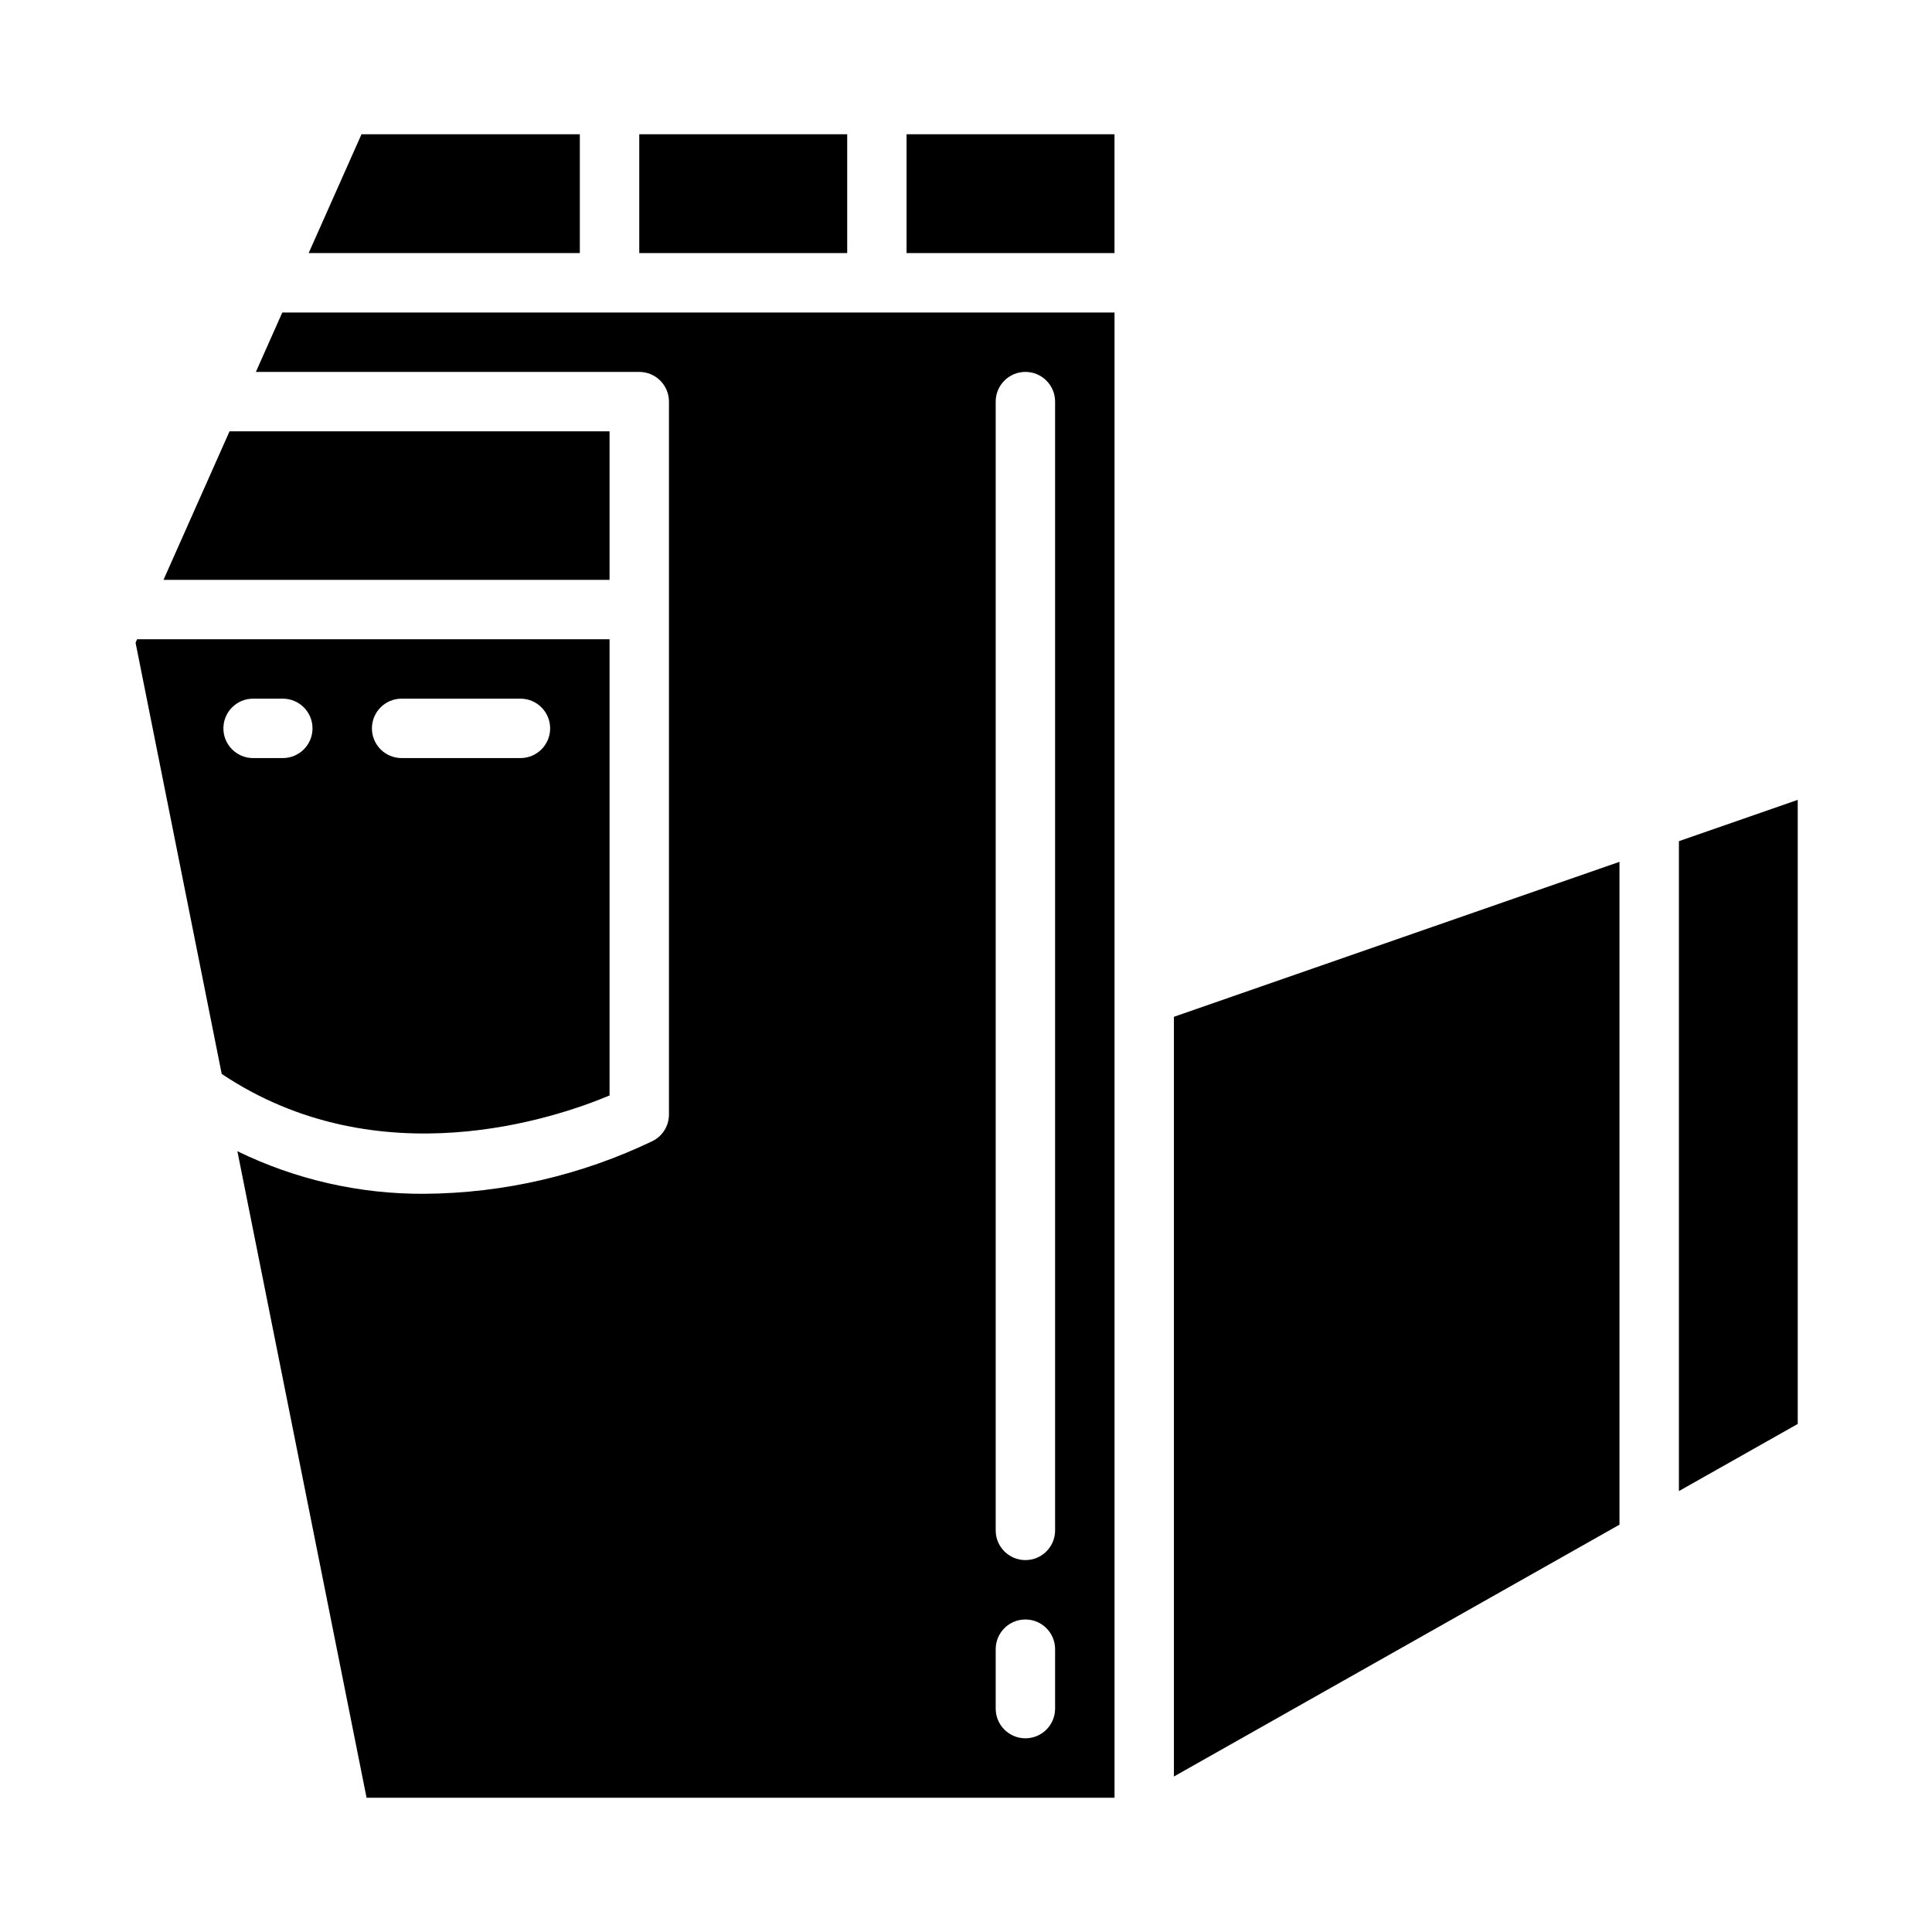
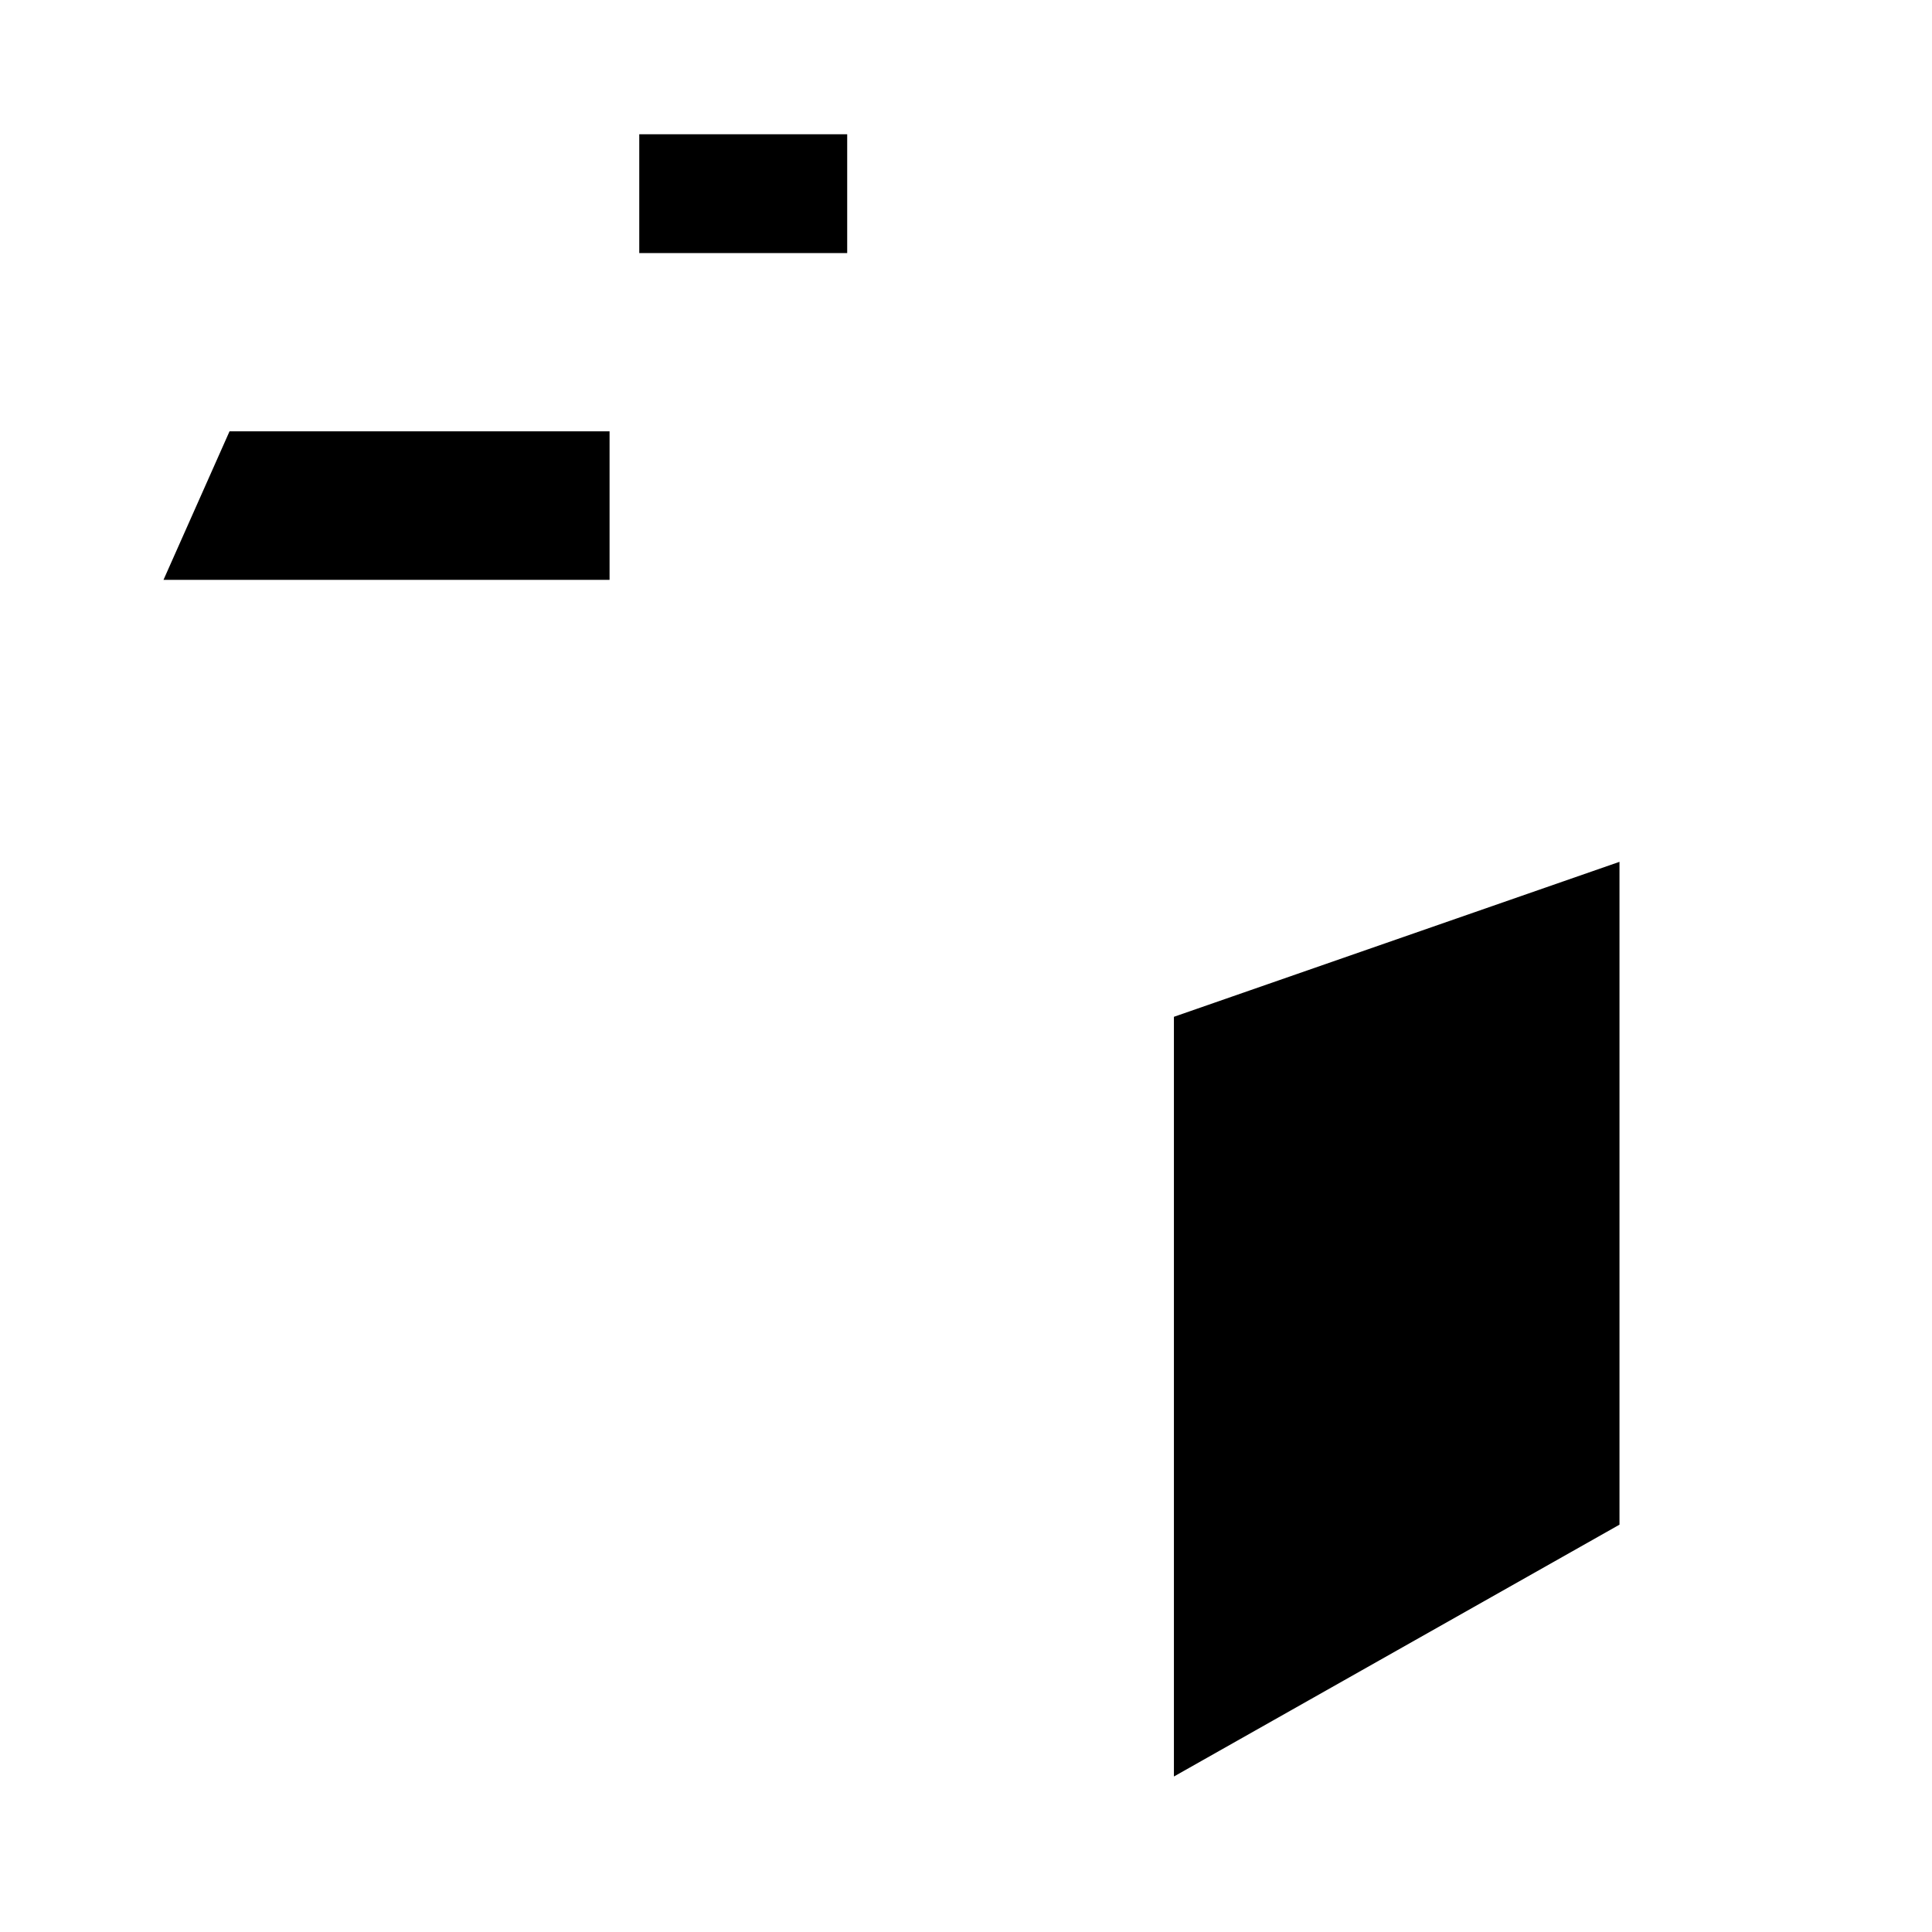
<svg xmlns="http://www.w3.org/2000/svg" fill="#000000" width="800px" height="800px" version="1.1" viewBox="144 144 512 512">
  <g>
    <path d="m305.54 258.3h-100.71l-17.5 39.363h118.21z" />
-     <path d="m297.66 179.58h-57.859l-14 31.488h71.859z" />
    <path d="m313.41 179.58h55.105v31.488h-55.105z" />
-     <path d="m305.54 434.3v-120.89h-125.21l-0.402 0.914 22.828 114.28c41.574 27.789 88.617 11.66 102.79 5.699zm-86.594-89.402h-7.871c-4.348 0-7.871-3.523-7.871-7.871 0-4.348 3.523-7.875 7.871-7.875h7.871c4.348 0 7.871 3.527 7.871 7.875 0 4.348-3.523 7.871-7.871 7.871zm23.617-7.871c0-4.348 3.523-7.875 7.871-7.875h31.488c4.348 0 7.871 3.527 7.871 7.875 0 4.348-3.523 7.871-7.871 7.871h-31.488c-4.348 0-7.871-3.523-7.871-7.871z" />
-     <path d="m455.1 614.79 118.08-66.738v-175.66l-118.08 41.07z" />
-     <path d="m588.93 366.92v172.23l31.488-17.789v-165.39z" />
-     <path d="m384.25 179.58h55.105v31.488h-55.105z" />
-     <path d="m211.81 242.56h101.6c2.086 0 4.09 0.828 5.566 2.305 1.477 1.477 2.305 3.481 2.305 5.566v188.93c0 2.93-1.629 5.617-4.227 6.973-18.898 9.098-39.578 13.891-60.551 14.035-17.18 0.109-34.152-3.754-49.594-11.285l34.234 171.33h198.22v-393.6h-220.55zm196.06 7.871c0-4.348 3.523-7.871 7.871-7.871 4.348 0 7.871 3.523 7.871 7.871v299.14c0 4.348-3.523 7.871-7.871 7.871-4.348 0-7.871-3.523-7.871-7.871zm0 330.62c0-4.348 3.523-7.871 7.871-7.871 4.348 0 7.871 3.523 7.871 7.871v15.746c0 4.348-3.523 7.871-7.871 7.871-4.348 0-7.871-3.523-7.871-7.871z" />
+     <path d="m455.1 614.79 118.08-66.738v-175.66l-118.08 41.07" />
  </g>
</svg>